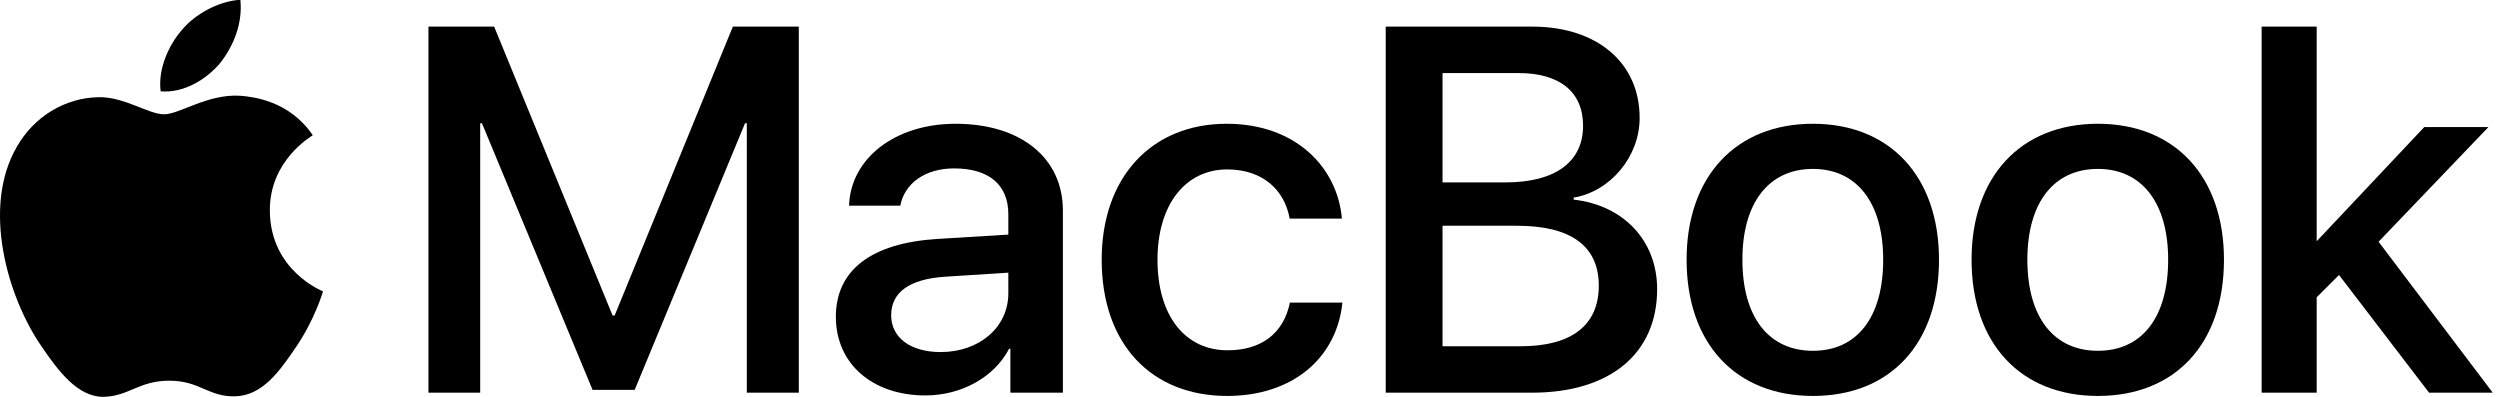
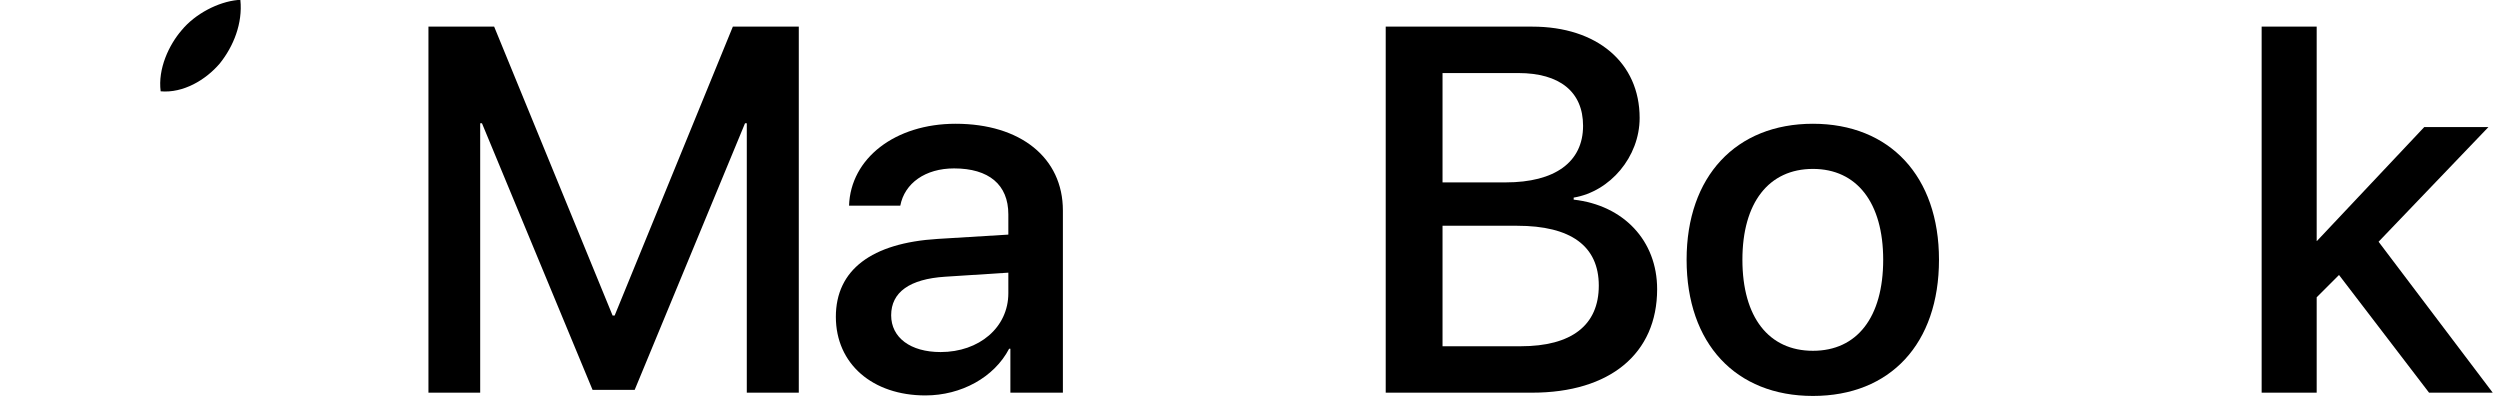
<svg xmlns="http://www.w3.org/2000/svg" width="315" height="50" viewBox="0 0 315 50" fill="none">
  <path d="M100.648 49.477H94.096V15.533H93.873L79.969 49.125H74.663L60.728 15.533H60.504V49.477H53.984V3.355H62.263L77.189 39.76H77.444L92.339 3.355H100.648V49.477Z" fill="black" />
  <path d="M127.051 36.944V34.355L119.093 34.866C114.619 35.154 112.286 36.816 112.286 39.725C112.286 42.537 114.714 44.359 118.518 44.359C123.376 44.359 127.051 41.259 127.051 36.944V36.944ZM105.318 39.917C105.318 34.004 109.824 30.616 118.134 30.104L127.051 29.561V27.004C127.051 23.264 124.591 21.219 120.212 21.219C116.6 21.219 113.979 23.073 113.436 25.917H106.98C107.172 19.94 112.797 15.594 120.404 15.594C128.586 15.594 133.924 19.877 133.924 26.524V49.473H127.308V43.944H127.148C125.262 47.555 121.106 49.824 116.6 49.824C109.952 49.824 105.318 45.862 105.318 39.917V39.917Z" fill="black" />
-   <path d="M162.496 27.547C161.889 24 159.14 21.346 154.633 21.346C149.36 21.346 145.844 25.789 145.844 32.725C145.844 39.885 149.392 44.136 154.666 44.136C158.917 44.136 161.729 42.026 162.528 38.126H169.145C168.409 45.222 162.752 49.889 154.633 49.889C145.077 49.889 138.812 43.368 138.812 32.725C138.812 22.338 145.077 15.594 154.57 15.594C163.167 15.594 168.505 20.995 169.081 27.547H162.496V27.547Z" fill="black" />
  <path d="M191.604 43.628C198.028 43.628 201.448 40.975 201.448 35.989C201.448 31.003 197.932 28.446 191.156 28.446H181.759V43.628H191.604V43.628ZM181.759 22.981H189.718C195.918 22.981 199.467 20.424 199.467 15.852C199.467 11.57 196.526 9.205 191.316 9.205H181.759V22.981ZM174.6 49.477V3.355H193.074C201.224 3.355 206.594 7.894 206.594 14.862C206.594 19.752 202.886 24.131 198.283 24.898V25.154C204.548 25.857 208.799 30.3 208.799 36.436C208.799 44.554 202.854 49.477 193.042 49.477H174.6Z" fill="black" />
  <path d="M237.282 32.725C237.282 25.534 233.958 21.283 228.429 21.283C222.868 21.283 219.543 25.534 219.543 32.725C219.543 39.98 222.868 44.2 228.429 44.2C233.99 44.2 237.282 39.98 237.282 32.725ZM212.512 32.725C212.512 22.209 218.744 15.594 228.429 15.594C238.113 15.594 244.313 22.209 244.313 32.725C244.313 43.304 238.177 49.889 228.429 49.889C218.712 49.889 212.512 43.304 212.512 32.725Z" fill="black" />
-   <path d="M273.188 32.725C273.188 25.534 269.864 21.283 264.335 21.283C258.774 21.283 255.449 25.534 255.449 32.725C255.449 39.98 258.774 44.2 264.335 44.2C269.896 44.2 273.188 39.98 273.188 32.725ZM248.418 32.725C248.418 22.209 254.65 15.594 264.335 15.594C274.019 15.594 280.22 22.209 280.22 32.725C280.22 43.304 274.083 49.889 264.335 49.889C254.618 49.889 248.418 43.304 248.418 32.725Z" fill="black" />
  <path d="M305.454 16.013H313.54L299.701 30.459L314.084 49.477H306.061L294.715 34.647L291.902 37.459V49.477H284.967V3.355H291.902V30.363H291.934L305.454 16.013Z" fill="black" />
  <path d="M27.698 7.992C29.419 5.84 30.588 2.953 30.288 0H29.953C27.494 0.237 24.6 1.736 22.893 3.802C21.291 5.651 19.873 8.67 20.243 11.507C23.078 11.753 25.91 10.09 27.698 7.992Z" fill="black" />
-   <path d="M30.252 12.063C26.135 11.818 22.634 14.4 20.668 14.4C18.701 14.4 15.689 12.187 12.433 12.246C8.194 12.309 4.261 14.705 2.11 18.517C-2.314 26.142 0.942 37.453 5.245 43.664C7.301 46.688 9.773 50.014 13.015 50.001C13.066 50.001 13.118 50 13.17 49.998C16.305 49.875 17.533 47.968 21.344 47.968C25.151 47.968 26.258 49.998 29.576 49.937C33.018 49.875 35.169 46.862 37.258 43.787C39.655 40.284 40.636 36.903 40.698 36.717C40.636 36.656 34.062 34.133 34.001 26.572C33.939 20.24 39.163 17.228 39.408 17.041C36.459 12.679 31.85 12.187 30.252 12.063V12.063Z" fill="black" />
</svg>